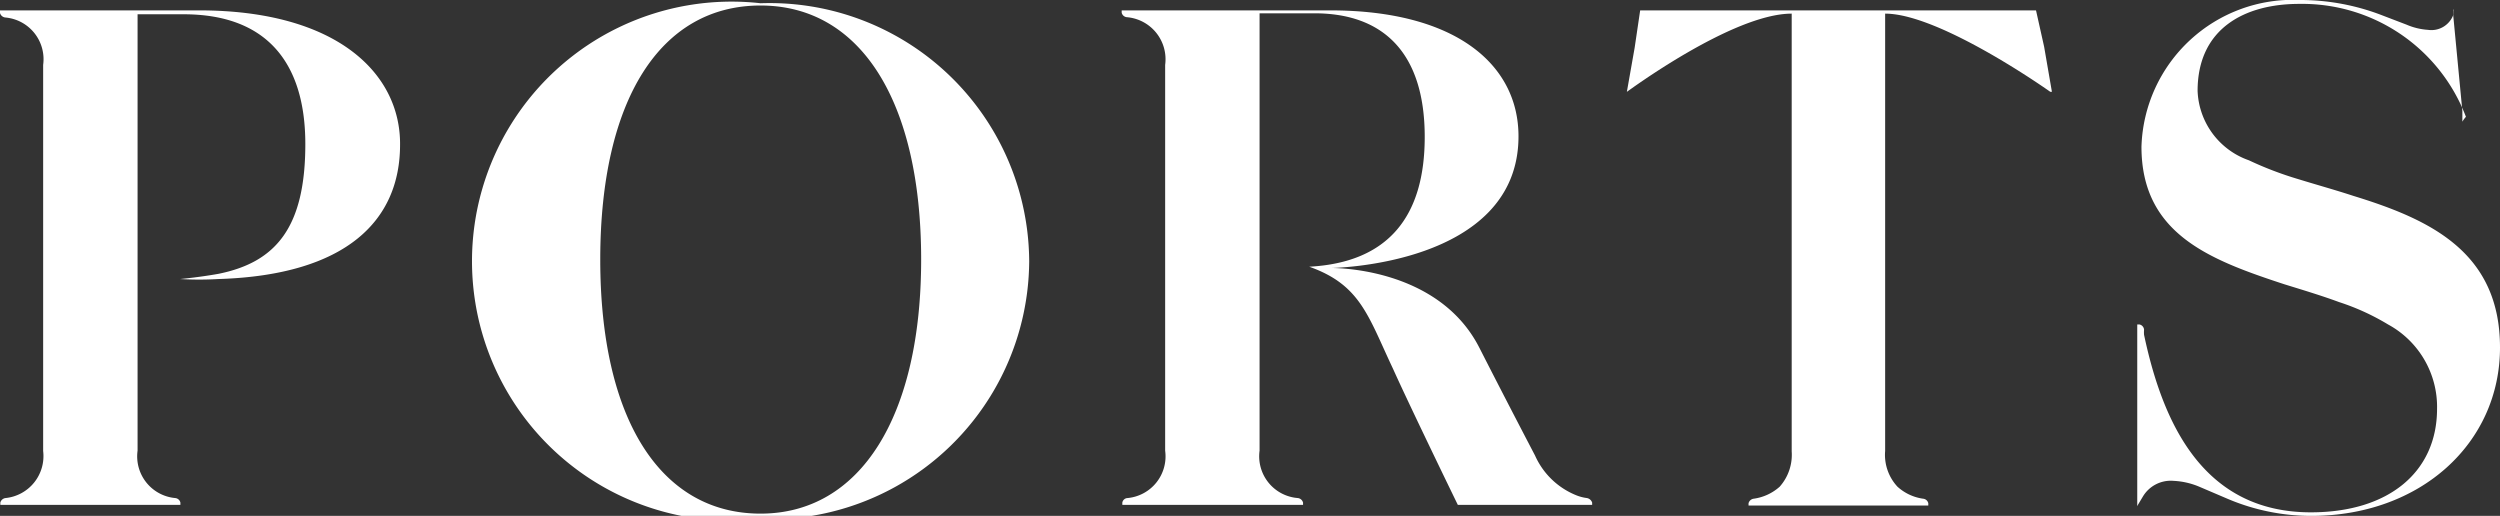
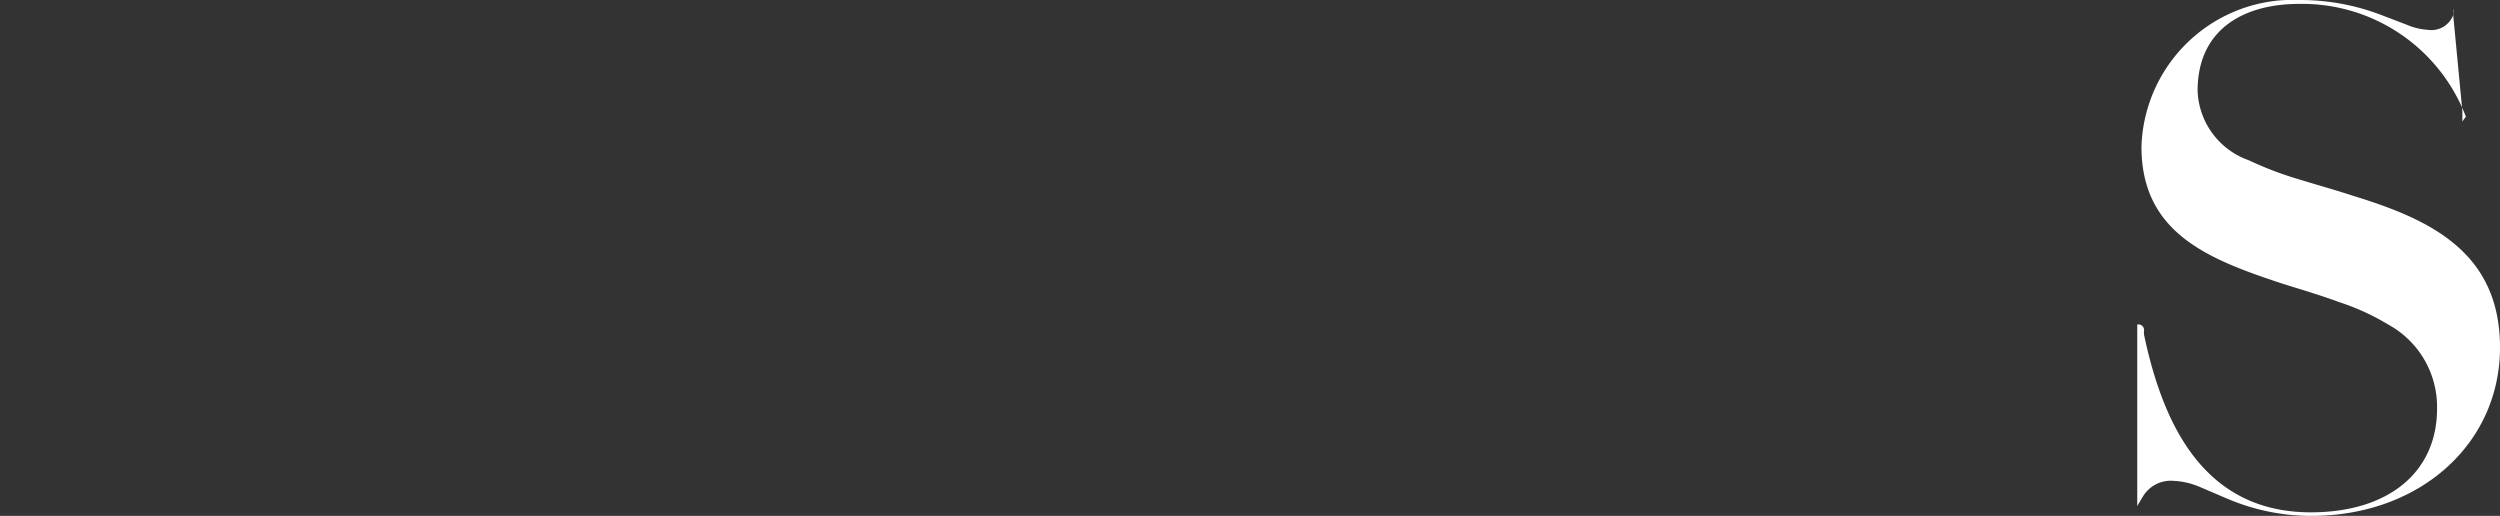
<svg xmlns="http://www.w3.org/2000/svg" viewBox="0 0 77.05 15.9">
  <rect x="0" y="0" width="77.05" height="15.9" fill="#333333" stroke="none" />
  <defs>
    <style>.cls-1{fill:#fff;}</style>
  </defs>
  <g id="Layer_2" data-name="Layer 2">
    <g id="图层_1" data-name="图层 1">
-       <path class="cls-1" d="M28.39,8c0-4.87-1.86-7.83-4.95-7.83S18.5,3.08,18.5,8s1.86,7.83,4.94,7.83,4.95-3,4.95-7.83Zm3.33,0a8,8,0,0,1-8.28,8,8,8,0,1,1,0-15.9,8,8,0,0,1,8.28,8Z" />
-       <path class="cls-1" d="M12.33,4.43c0-2.17-1.95-4.11-6.19-4.11H0s0,0,0,.08A.19.19,0,0,0,.17.54,1.29,1.29,0,0,1,1.33,2v11.9A1.3,1.3,0,0,1,.17,15.35a.19.19,0,0,0-.16.14c0,.06,0,.07,0,.07H5.56s0,0,0-.07a.18.18,0,0,0-.16-.14,1.29,1.29,0,0,1-1.16-1.46V.44H5.66c2.52,0,3.75,1.45,3.75,4s-.89,3.64-2.68,4c-.62.11-1.18.16-1.18.16a10.15,10.15,0,0,0,1.18,0c3.94-.12,5.6-1.8,5.6-4.14Z" />
-       <path class="cls-1" d="M48.91,15.35a.21.21,0,0,1,.16.14c0,.07,0,.07,0,.07H44.93s-1.46-3-2-4.2c-.77-1.63-1-2.58-2.58-3.14,2.44-.13,3.56-1.55,3.56-4,0-2.64-1.32-3.81-3.4-3.81H38.82V13.89A1.29,1.29,0,0,0,40,15.35a.19.19,0,0,1,.16.14c0,.06,0,.07,0,.07H34.59s0,0,0-.07a.17.17,0,0,1,.16-.14,1.29,1.29,0,0,0,1.16-1.46V2A1.3,1.3,0,0,0,34.73.53a.18.18,0,0,1-.16-.14c0-.07,0-.07,0-.07H41C44.88.32,46.8,2,46.8,4.2c0,4-5.79,4.06-5.79,4.06s3.29-.07,4.58,2.45c.84,1.65,1.72,3.33,1.72,3.33a2.35,2.35,0,0,0,1.26,1.22,1.31,1.31,0,0,0,.34.09Z" />
      <path class="cls-1" d="M65.87,15.6V10s0,0,.07,0a.18.18,0,0,1,.14.16.94.94,0,0,0,0,.16c.58,2.74,1.83,5.47,5.14,5.47,2.42,0,3.89-1.26,3.89-3.19A2.89,2.89,0,0,0,73.6,10a7.22,7.22,0,0,0-1.51-.69c-.54-.2-1.11-.37-1.69-.55C68.08,8,66,7.2,66,4.52A4.67,4.67,0,0,1,70.89,0a7,7,0,0,1,2.47.45l.81.31a2,2,0,0,0,.66.16.72.72,0,0,0,.78-.46.61.61,0,0,0,0-.12.1.1,0,0,1,0-.06h0a.64.64,0,0,1,0,.21l.28,2.93c0,.11,0,.2,0,.27s0,0,0,.06A.94.94,0,0,1,76,3.6,5.4,5.4,0,0,0,70.86.12c-1.68,0-3.13.76-3.13,2.68a2.36,2.36,0,0,0,1.58,2.14,10.71,10.71,0,0,0,1.52.58c.55.17,1.13.33,1.71.52,2.34.72,4.51,1.72,4.51,4.67S74.6,15.9,71.23,15.9a6.59,6.59,0,0,1-2.56-.52L67.78,15a2.31,2.31,0,0,0-.79-.18,1,1,0,0,0-.95.49l-.09.15-.06.1,0,0Z" />
-       <path class="cls-1" d="M63.19,2.83S59.8.42,58.1.42V13.9A1.44,1.44,0,0,0,58.48,15a1.48,1.48,0,0,0,.79.37.18.18,0,0,1,.16.14c0,.07,0,.07,0,.07H53.89s0,0,0-.07a.19.19,0,0,1,.16-.14,1.51,1.51,0,0,0,.8-.37,1.48,1.48,0,0,0,.37-1.09V.42c-1.83,0-5.07,2.41-5.08,2.41s0,0,0,0l.24-1.36L50.55.32h12.2L63,1.44l.24,1.39Z" />
    </g>
  </g>
</svg>